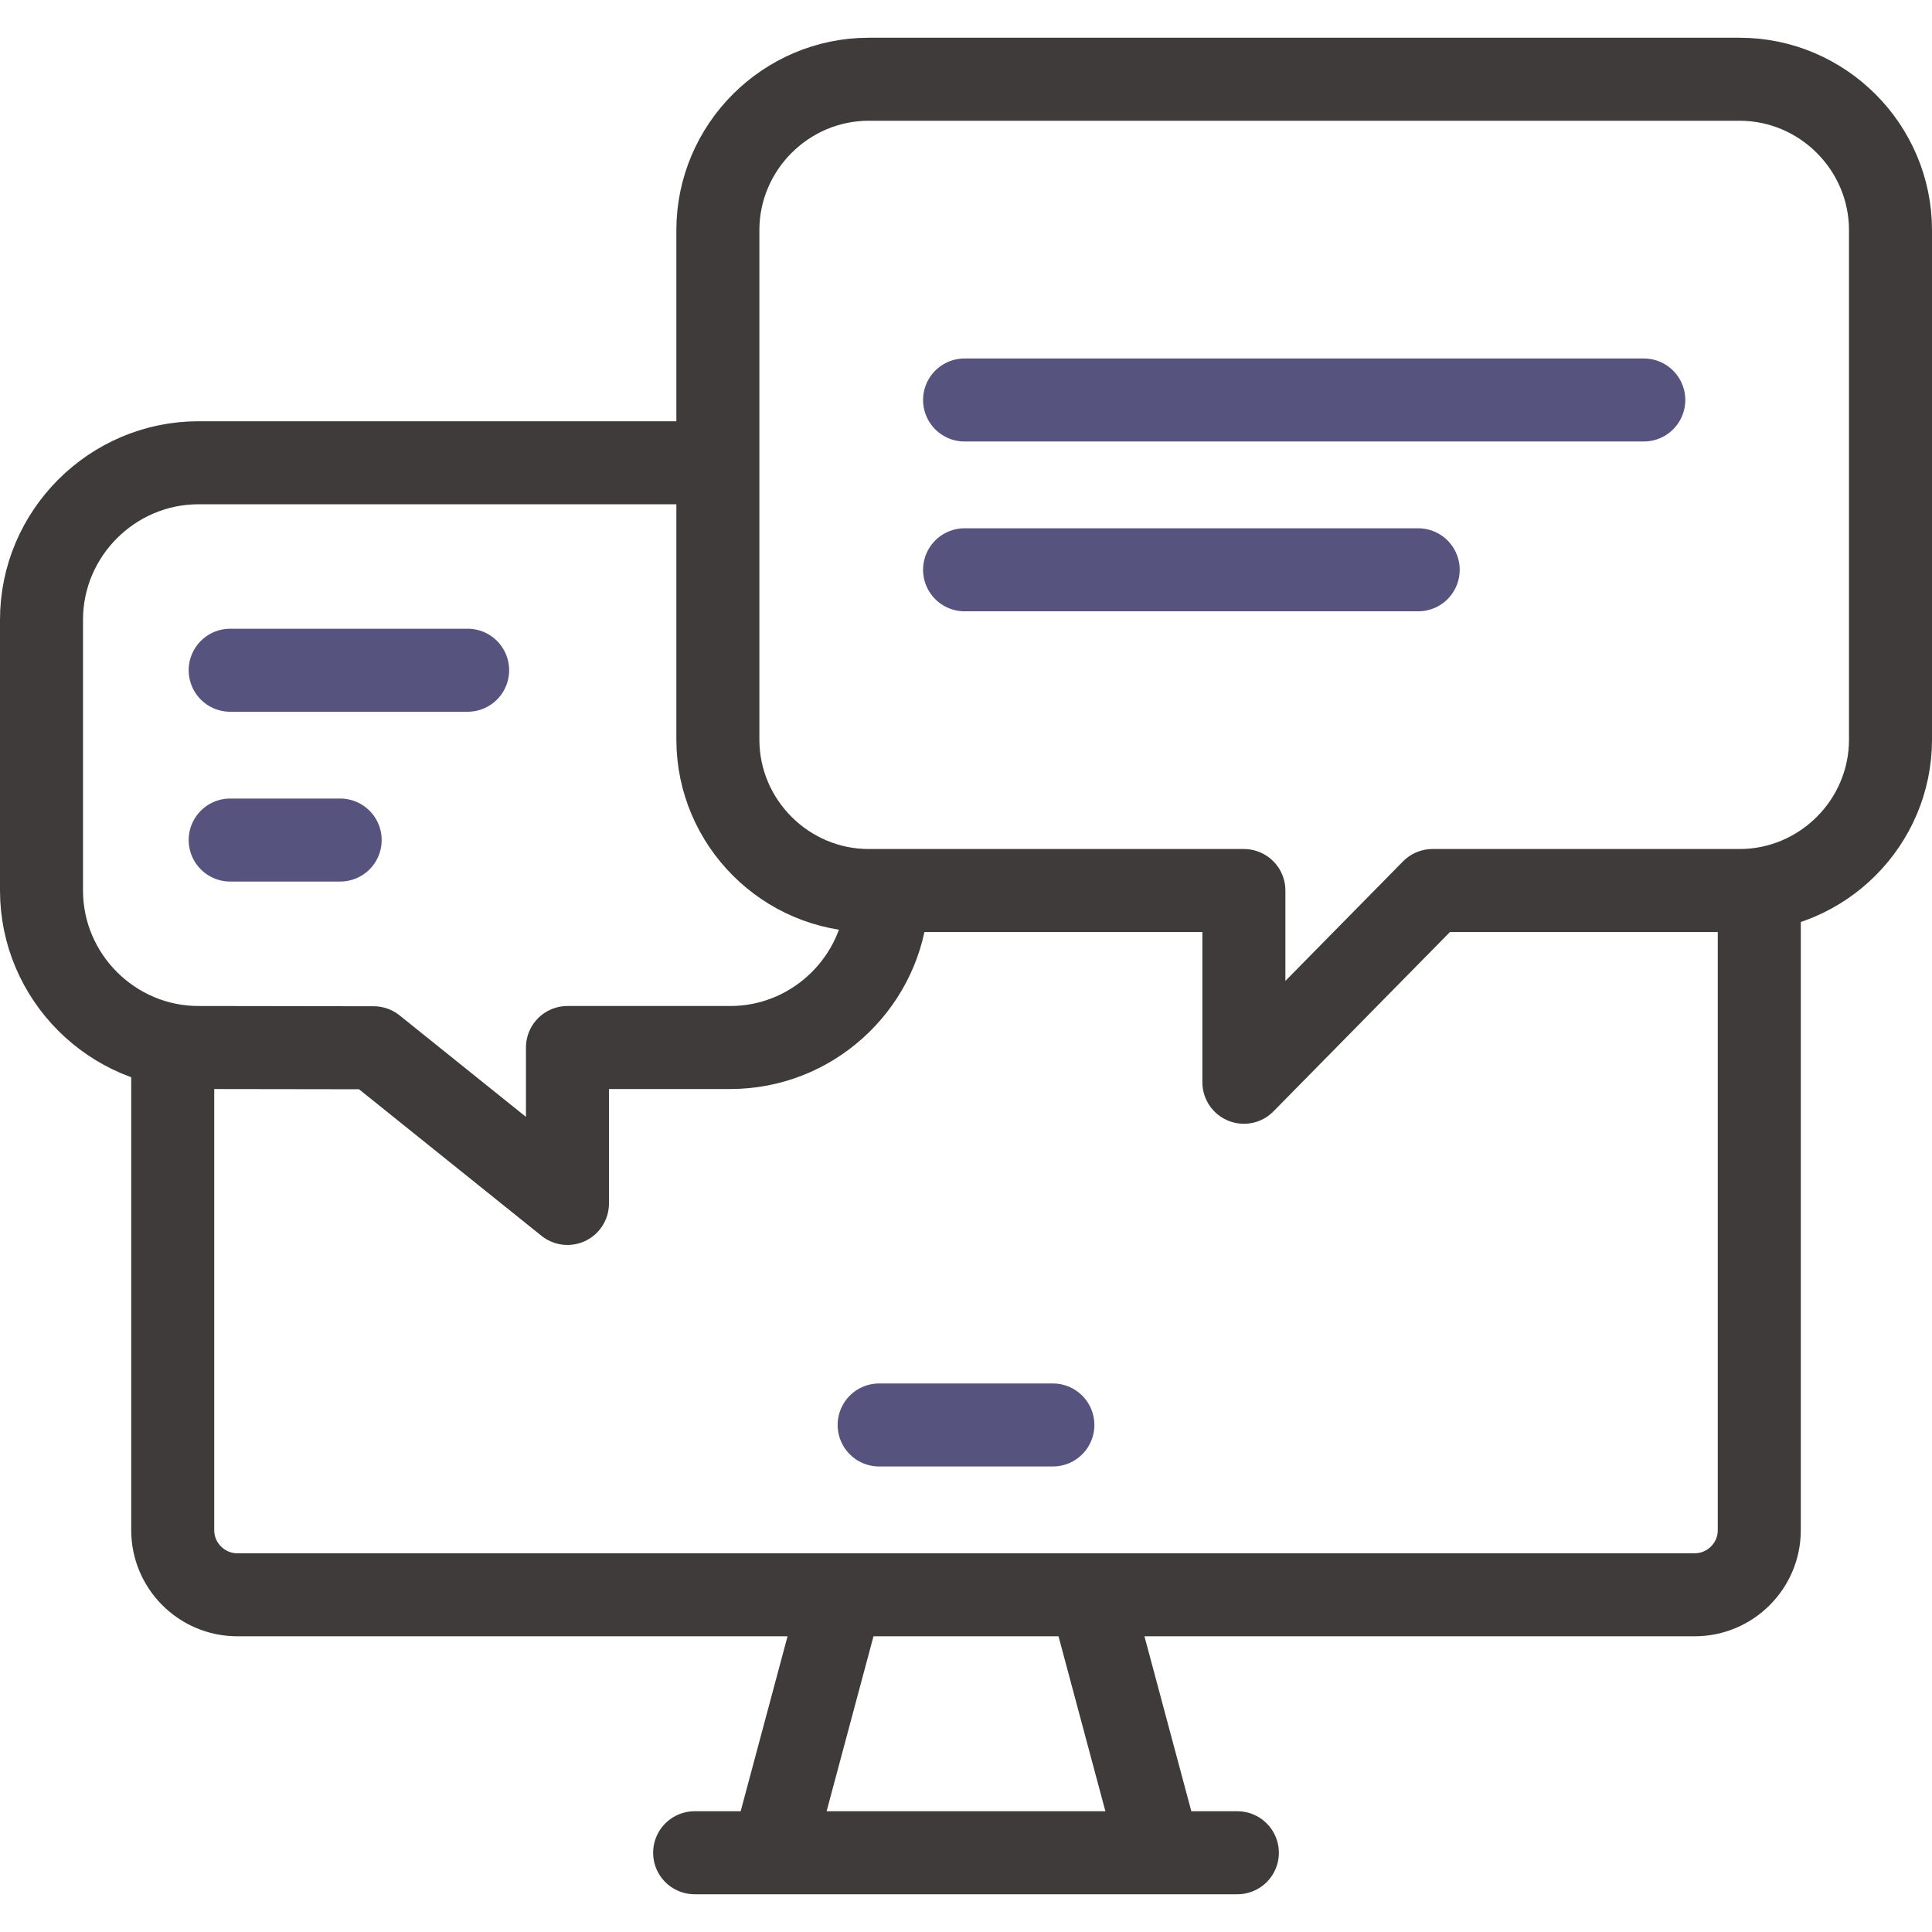
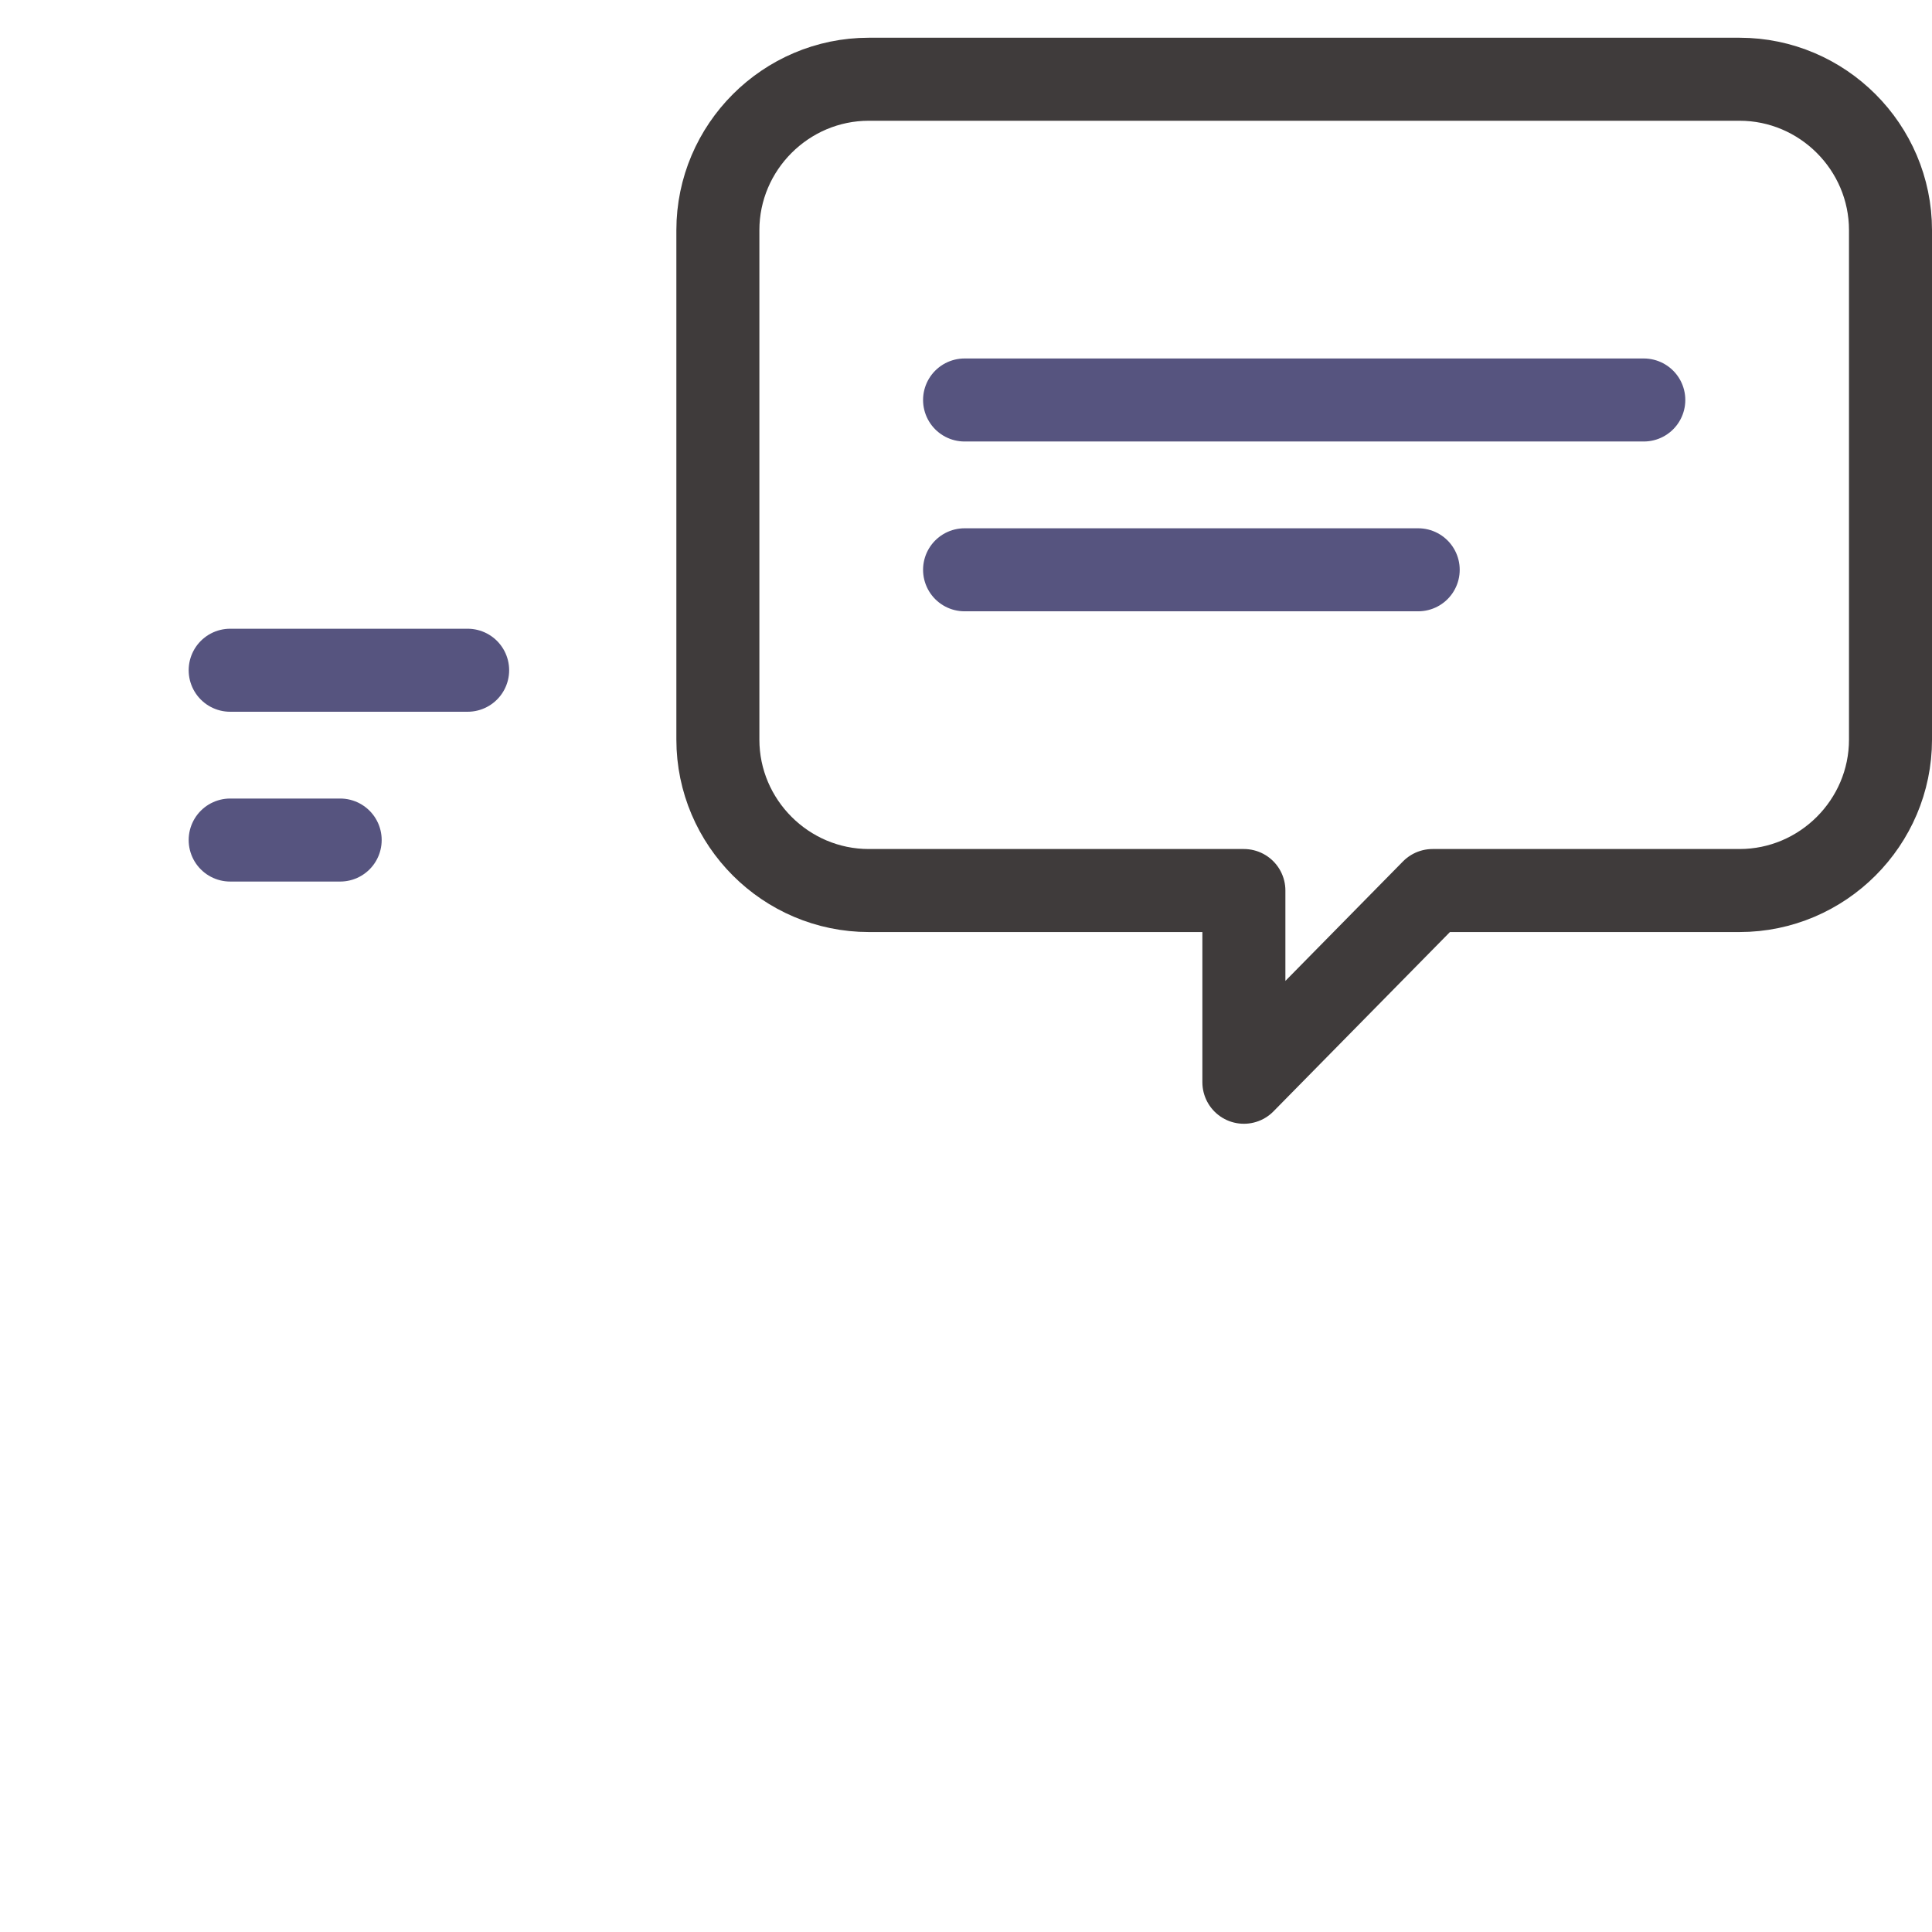
<svg xmlns="http://www.w3.org/2000/svg" version="1.1" width="512" height="512" x="0" y="0" viewBox="0 0 512 512" style="enable-background:new 0 0 512 512" xml:space="preserve" class="">
  <g>
-     <path d="M184.088 491h143.825M206.185 485.553l15.4-57.476M305.815 485.553l-15.401-57.476M466.228 241v164.539c0 9.4-7.693 17.091-17.091 17.091H62.864c-9.398 0-17.091-7.692-17.091-17.091V282.036" style="fill-rule:evenodd;clip-rule:evenodd;stroke-width:22;stroke-linecap:round;stroke-linejoin:round;stroke-miterlimit:22.926;" fill-rule="evenodd" clip-rule="evenodd" fill="none" stroke="#3f3b3b" stroke-width="22" stroke-linecap="round" stroke-linejoin="round" stroke-miterlimit="22.926" data-original="#000000" opacity="1" />
-     <path d="M185.244 122.639H52.601C29.725 122.639 11 141.364 11 164.24V236c0 22.88 18.72 41.601 41.601 41.601l46.414.068 51.368 41.256v-41.324h43.167c21.24 0 38.895-16.132 41.317-36.749" style="fill-rule:evenodd;clip-rule:evenodd;stroke-width:22;stroke-linecap:round;stroke-linejoin:round;stroke-miterlimit:2.613;" fill-rule="evenodd" clip-rule="evenodd" fill="none" stroke="#3f3b3b" stroke-width="22" stroke-linecap="round" stroke-linejoin="round" stroke-miterlimit="2.613" data-original="#000000" opacity="1" />
    <path d="M190.244 61v135c0 22 18.002 40 40 40h99.398v50.809l50-50.809h81.359c22 0 40-18 40-40V61c0-22-18.002-40-40-40H230.243c-21.997 0-39.999 18.003-39.999 40z" style="fill-rule:evenodd;clip-rule:evenodd;stroke-width:22;stroke-linecap:round;stroke-linejoin:round;stroke-miterlimit:2.613;" fill-rule="evenodd" clip-rule="evenodd" fill="none" stroke="#3f3b3b" stroke-width="22" stroke-linecap="round" stroke-linejoin="round" stroke-miterlimit="2.613" data-original="#000000" opacity="1" />
-     <path d="M232.979 377.631h46.042" style="fill-rule:evenodd;clip-rule:evenodd;stroke-width:22;stroke-linecap:round;stroke-linejoin:round;stroke-miterlimit:22.926;" fill-rule="evenodd" clip-rule="evenodd" fill="none" stroke="#56547f" stroke-width="22" stroke-linecap="round" stroke-linejoin="round" stroke-miterlimit="22.926" data-original="#33cccc" opacity="1" />
    <path d="M61 222.62h29.149M123.93 177.62H61M255.622 151.001h120.215M435.622 106h-180" style="fill-rule:evenodd;clip-rule:evenodd;stroke-width:22;stroke-linecap:round;stroke-linejoin:round;stroke-miterlimit:2.613;" fill-rule="evenodd" clip-rule="evenodd" fill="none" stroke="#56547f" stroke-width="22" stroke-linecap="round" stroke-linejoin="round" stroke-miterlimit="2.613" data-original="#33cccc" opacity="1" />
  </g>
</svg>